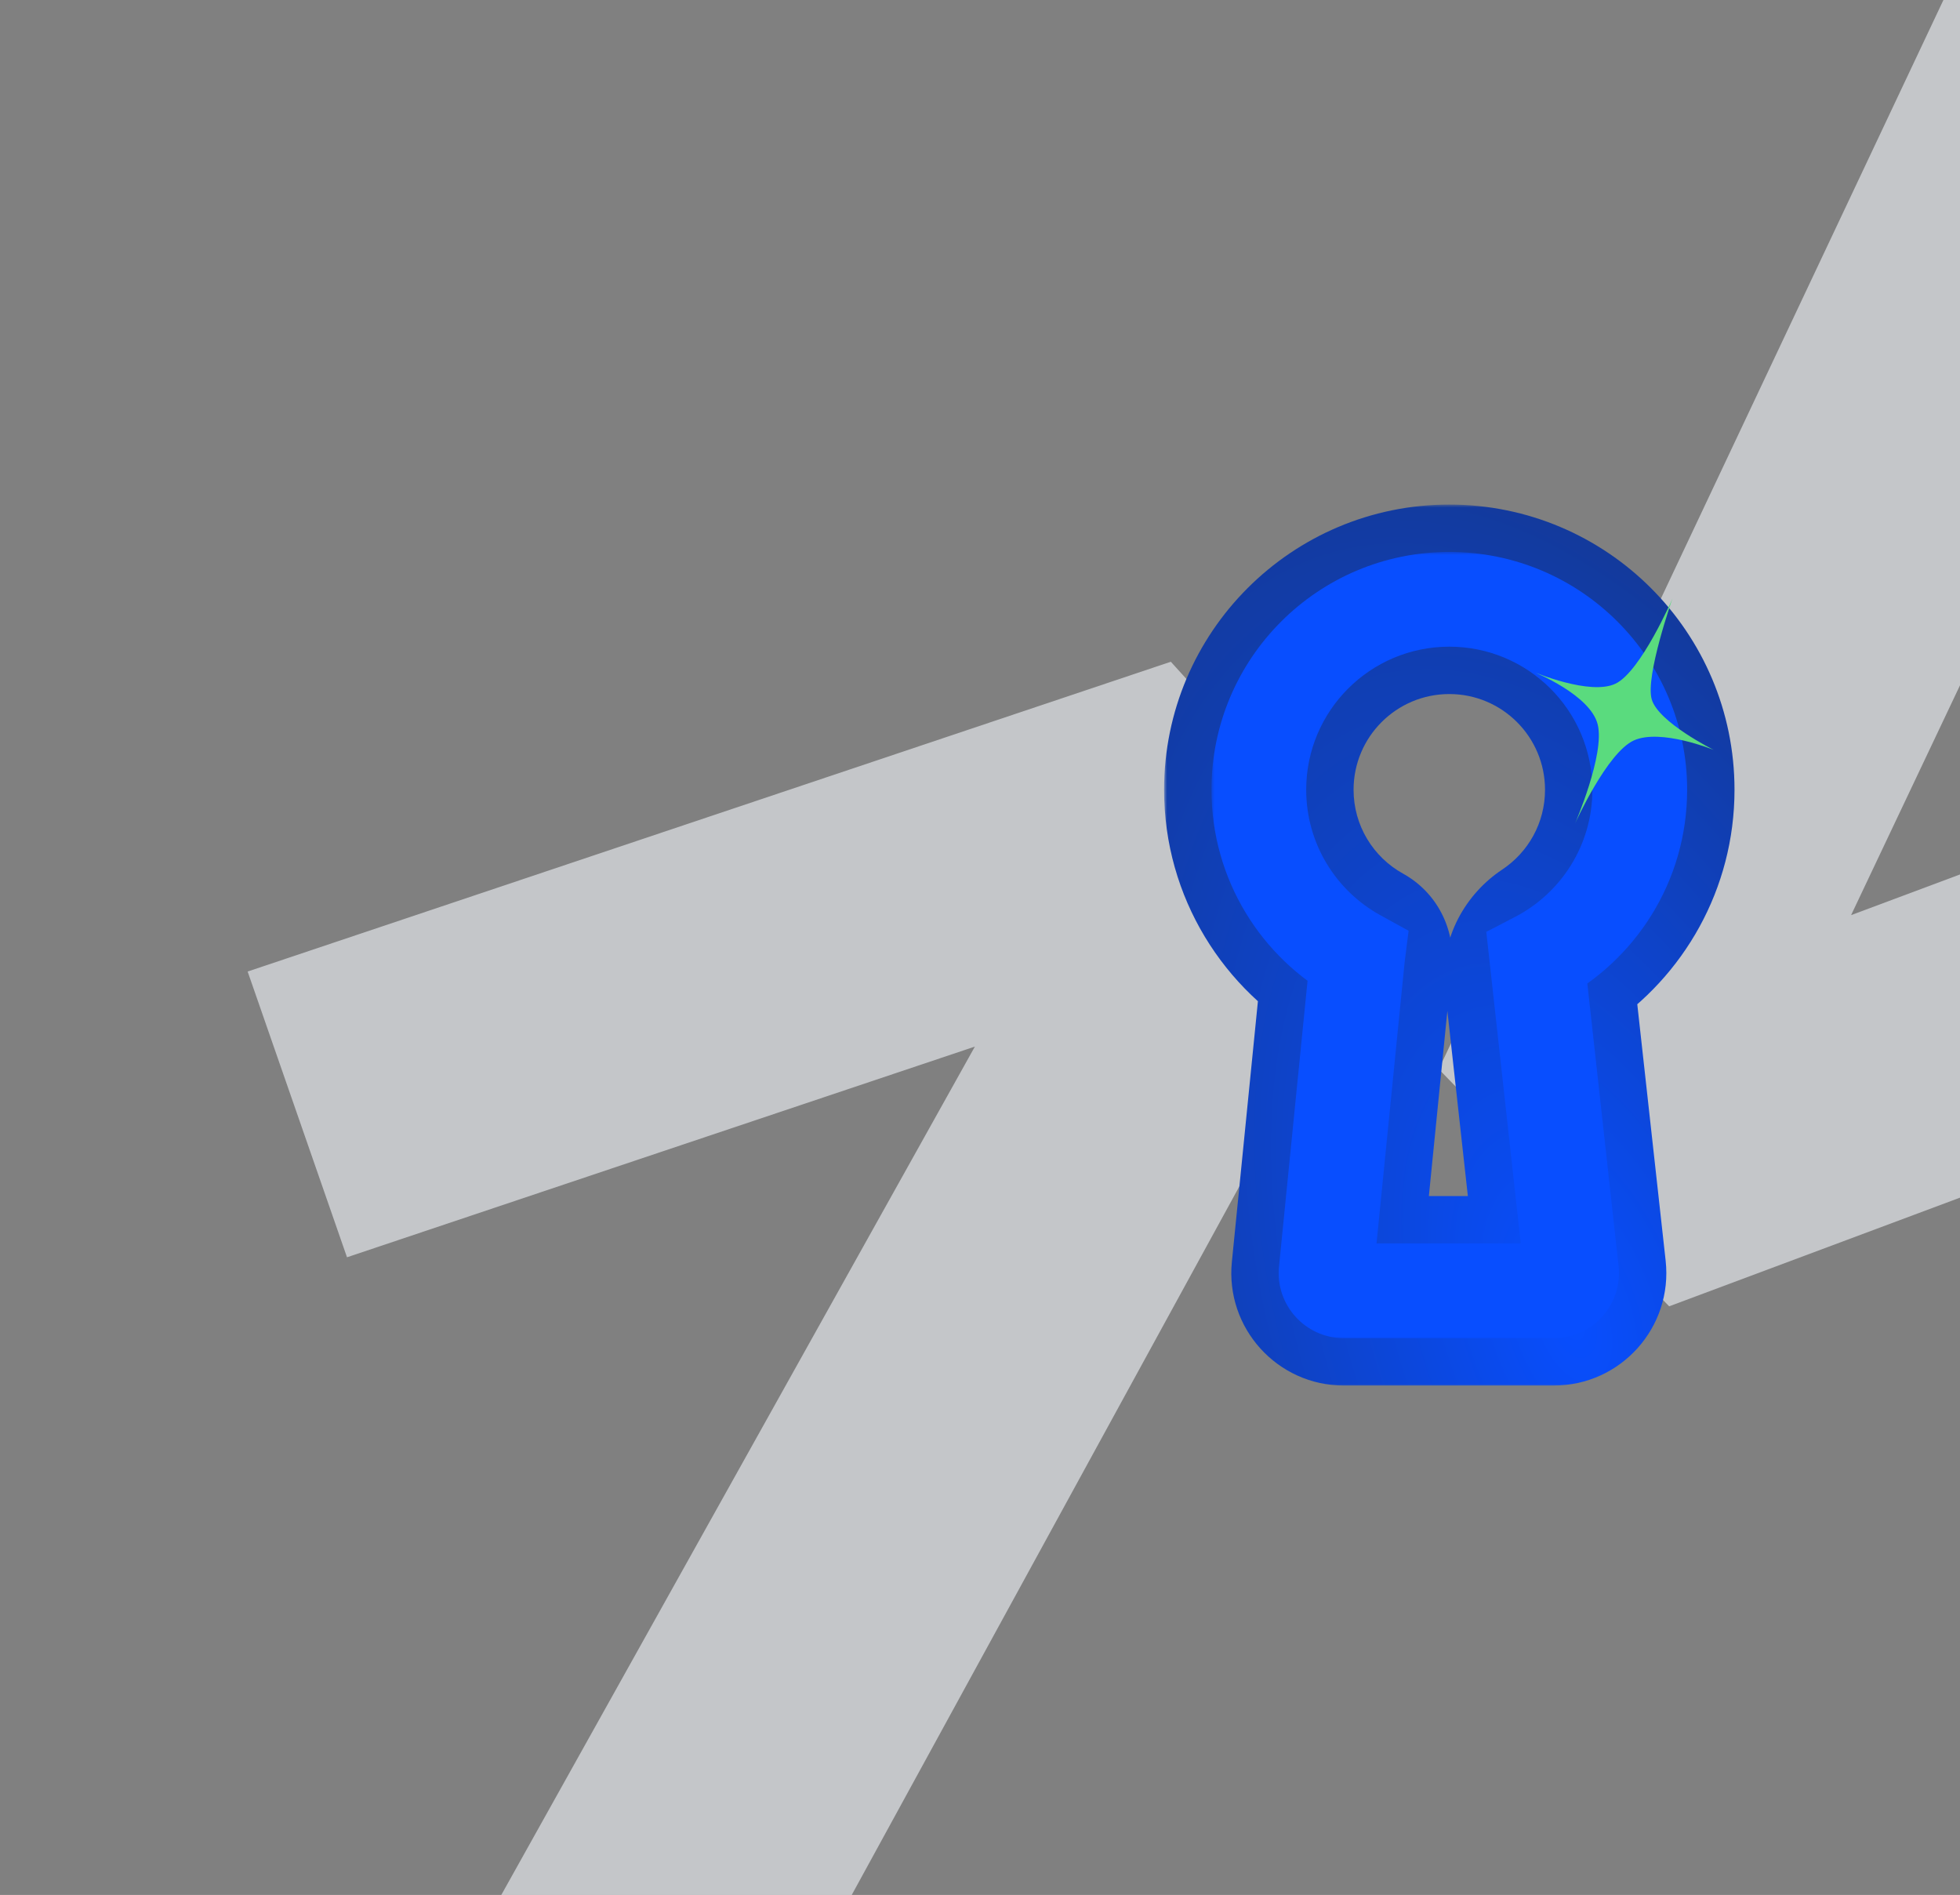
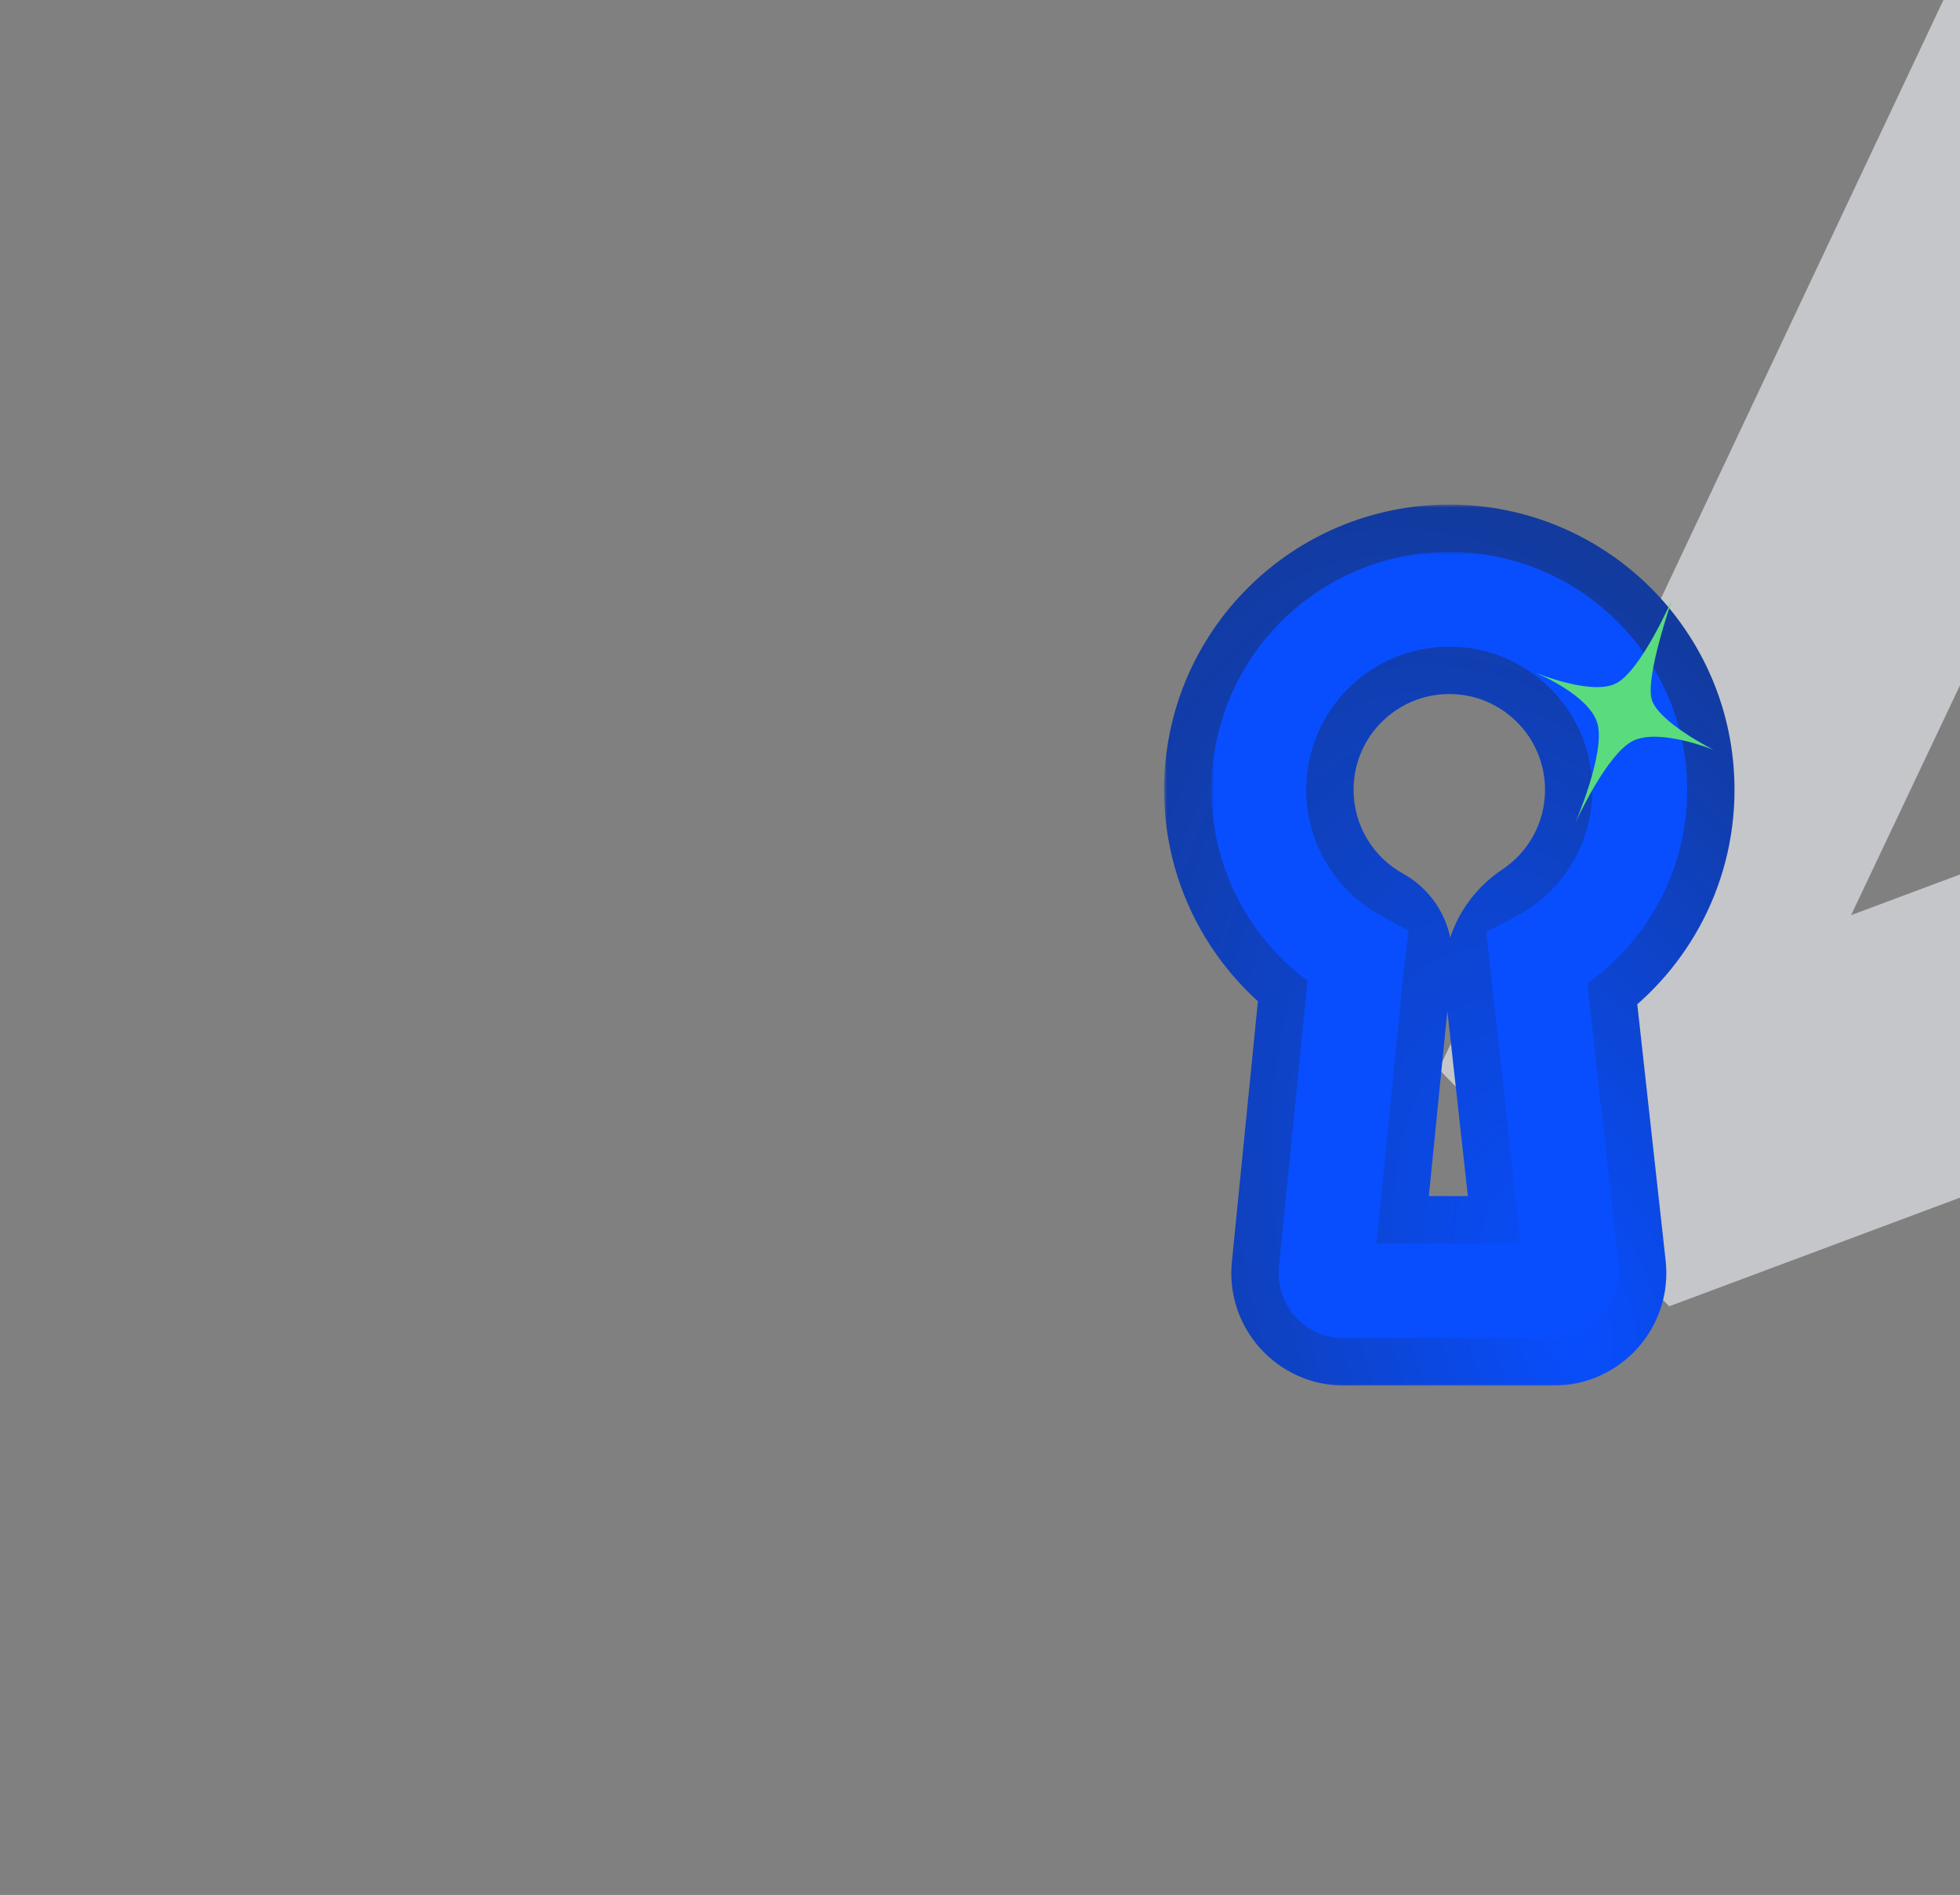
<svg xmlns="http://www.w3.org/2000/svg" width="331" height="320" viewBox="0 0 331 320" fill="none">
  <rect x="0" y="0" width="331" height="320" fill="#808080" stroke="none" />
  <path fill-rule="evenodd" clip-rule="evenodd" d="M242.982 180.551L344.796 -35.159L392.699 -14.463L312.607 154.541L417.296 115.428L435.806 163.091L281.884 220.599L242.982 180.551Z" fill="#EAEEF2" fill-opacity="0.64" />
-   <path fill-rule="evenodd" clip-rule="evenodd" d="M235.159 153.076L124.824 354.758L77.697 332.469L164.638 176.737L58.601 212.318L41.821 164.063L197.725 111.748L235.159 153.076Z" fill="#EAEEF2" fill-opacity="0.64" />
  <mask id="path-3-outside-1_1775_12701" maskUnits="userSpaceOnUse" x="196.588" y="85.205" width="97" height="149" fill="black">
    <rect fill="white" x="196.588" y="85.205" width="97" height="149" />
-     <path fill-rule="evenodd" clip-rule="evenodd" d="M259.933 165.343C259.706 163.29 260.787 161.338 262.509 160.197C271.193 154.437 276.919 144.573 276.919 133.371C276.919 115.606 262.518 101.205 244.754 101.205C226.989 101.205 212.588 115.606 212.588 133.371C212.588 145.491 219.292 156.046 229.194 161.529C229.236 161.553 229.259 161.599 229.254 161.647L223.956 214.678C223.779 216.444 225.166 217.977 226.941 217.977H262.405C264.193 217.977 265.583 216.423 265.387 214.647L259.933 165.343Z" />
  </mask>
  <path d="M223.956 214.678L208.035 213.088H208.035L223.956 214.678ZM265.387 214.647L249.484 216.406V216.406L265.387 214.647ZM229.194 161.529L236.945 147.532L229.194 161.529ZM262.509 160.197L253.666 146.862L262.509 160.197ZM260.919 133.371C260.919 138.985 258.071 143.941 253.666 146.862L271.352 173.531C284.316 164.933 292.919 150.16 292.919 133.371H260.919ZM244.754 117.205C253.682 117.205 260.919 124.443 260.919 133.371H292.919C292.919 106.77 271.355 85.205 244.754 85.205V117.205ZM228.588 133.371C228.588 124.443 235.826 117.205 244.754 117.205V85.205C218.152 85.205 196.588 106.77 196.588 133.371H228.588ZM236.945 147.532C231.927 144.754 228.588 139.441 228.588 133.371H196.588C196.588 151.542 206.656 167.338 221.442 175.526L236.945 147.532ZM239.876 216.269L245.175 163.238L213.334 160.056L208.035 213.088L239.876 216.269ZM226.941 201.977C234.631 201.977 240.641 208.617 239.876 216.269L208.035 213.088C206.917 224.272 215.7 233.977 226.941 233.977V201.977ZM262.405 201.977H226.941V233.977H262.405V201.977ZM249.484 216.406C248.632 208.707 254.659 201.977 262.405 201.977V233.977C273.726 233.977 282.535 224.14 281.29 212.888L249.484 216.406ZM244.03 167.102L249.484 216.406L281.29 212.888L275.836 163.584L244.03 167.102ZM221.442 175.526C215.712 172.353 212.724 166.163 213.334 160.056L245.175 163.238C245.795 157.035 242.759 150.752 236.945 147.532L221.442 175.526ZM253.666 146.862C247.771 150.772 243.042 158.173 244.03 167.102L275.836 163.584C276.369 168.406 273.803 171.905 271.352 173.531L253.666 146.862Z" fill="url(#paint0_radial_1775_12701)" mask="url(#path-3-outside-1_1775_12701)" />
  <mask id="path-5-outside-2_1775_12701" maskUnits="userSpaceOnUse" x="204.588" y="93.205" width="81" height="133" fill="black">
    <rect fill="white" x="204.588" y="93.205" width="81" height="133" />
-     <path fill-rule="evenodd" clip-rule="evenodd" d="M259.556 161.936C269.872 156.579 276.919 145.798 276.919 133.371C276.919 115.606 262.518 101.205 244.754 101.205C226.989 101.205 212.588 115.606 212.588 133.371C212.588 145.52 219.323 156.095 229.263 161.568C229.26 161.594 229.257 161.621 229.254 161.647L223.956 214.678C223.779 216.444 225.166 217.977 226.941 217.977H262.405C264.193 217.977 265.583 216.423 265.387 214.647L259.556 161.936Z" />
+     <path fill-rule="evenodd" clip-rule="evenodd" d="M259.556 161.936C269.872 156.579 276.919 145.798 276.919 133.371C276.919 115.606 262.518 101.205 244.754 101.205C212.588 145.52 219.323 156.095 229.263 161.568C229.26 161.594 229.257 161.621 229.254 161.647L223.956 214.678C223.779 216.444 225.166 217.977 226.941 217.977H262.405C264.193 217.977 265.583 216.423 265.387 214.647L259.556 161.936Z" />
  </mask>
  <path d="M259.556 161.936L255.869 154.836L251.001 157.364L251.605 162.815L259.556 161.936ZM229.263 161.568L237.2 162.572L237.882 157.18L233.122 154.56L229.263 161.568ZM229.254 161.647L237.215 162.442L237.215 162.442L229.254 161.647ZM223.956 214.678L215.995 213.883H215.995L223.956 214.678ZM265.387 214.647L257.435 215.526L257.435 215.526L265.387 214.647ZM268.919 133.371C268.919 142.696 263.64 150.801 255.869 154.836L263.243 169.036C276.105 162.357 284.919 148.9 284.919 133.371H268.919ZM244.754 109.205C258.1 109.205 268.919 120.024 268.919 133.371H284.919C284.919 111.188 266.937 93.205 244.754 93.205V109.205ZM220.588 133.371C220.588 120.024 231.407 109.205 244.754 109.205V93.205C222.571 93.205 204.588 111.188 204.588 133.371H220.588ZM233.122 154.56C225.633 150.437 220.588 142.487 220.588 133.371H204.588C204.588 148.552 213.013 161.754 225.405 168.576L233.122 154.56ZM237.215 162.442C237.21 162.486 237.206 162.529 237.2 162.572L221.327 160.564C221.315 160.659 221.304 160.755 221.294 160.852L237.215 162.442ZM231.916 215.474L237.215 162.442L221.294 160.852L215.995 213.883L231.916 215.474ZM226.941 209.977C229.899 209.977 232.21 212.531 231.916 215.474L215.995 213.883C215.348 220.358 220.433 225.977 226.941 225.977V209.977ZM262.405 209.977H226.941V225.977H262.405V209.977ZM257.435 215.526C257.108 212.565 259.426 209.977 262.405 209.977V225.977C268.959 225.977 274.059 220.282 273.338 213.767L257.435 215.526ZM251.605 162.815L257.435 215.526L273.338 213.767L267.508 161.056L251.605 162.815Z" fill="#084EFF" mask="url(#path-5-outside-2_1775_12701)" />
  <path d="M282.443 101.073C282.443 101.073 277.823 114.215 278.938 118.096C280.053 121.977 289.412 126.638 289.412 126.638C289.412 126.638 280.482 122.992 275.935 125.031C271.388 127.069 266 139.049 266 139.049C266 139.049 271.032 127.428 269.827 122.382C268.623 117.336 259.031 113.484 259.031 113.484C259.031 113.484 268.547 117.511 272.829 115.451C277.11 113.39 282.443 101.073 282.443 101.073Z" fill="#5ADB7E" />
  <defs>
    <radialGradient id="paint0_radial_1775_12701" cx="0" cy="0" r="1" gradientUnits="userSpaceOnUse" gradientTransform="translate(265.056 222.172) rotate(-108.173) scale(312.146 171.967)">
      <stop stop-color="#084EFF" />
      <stop offset="1" stop-color="#1F232C" />
    </radialGradient>
  </defs>
</svg>